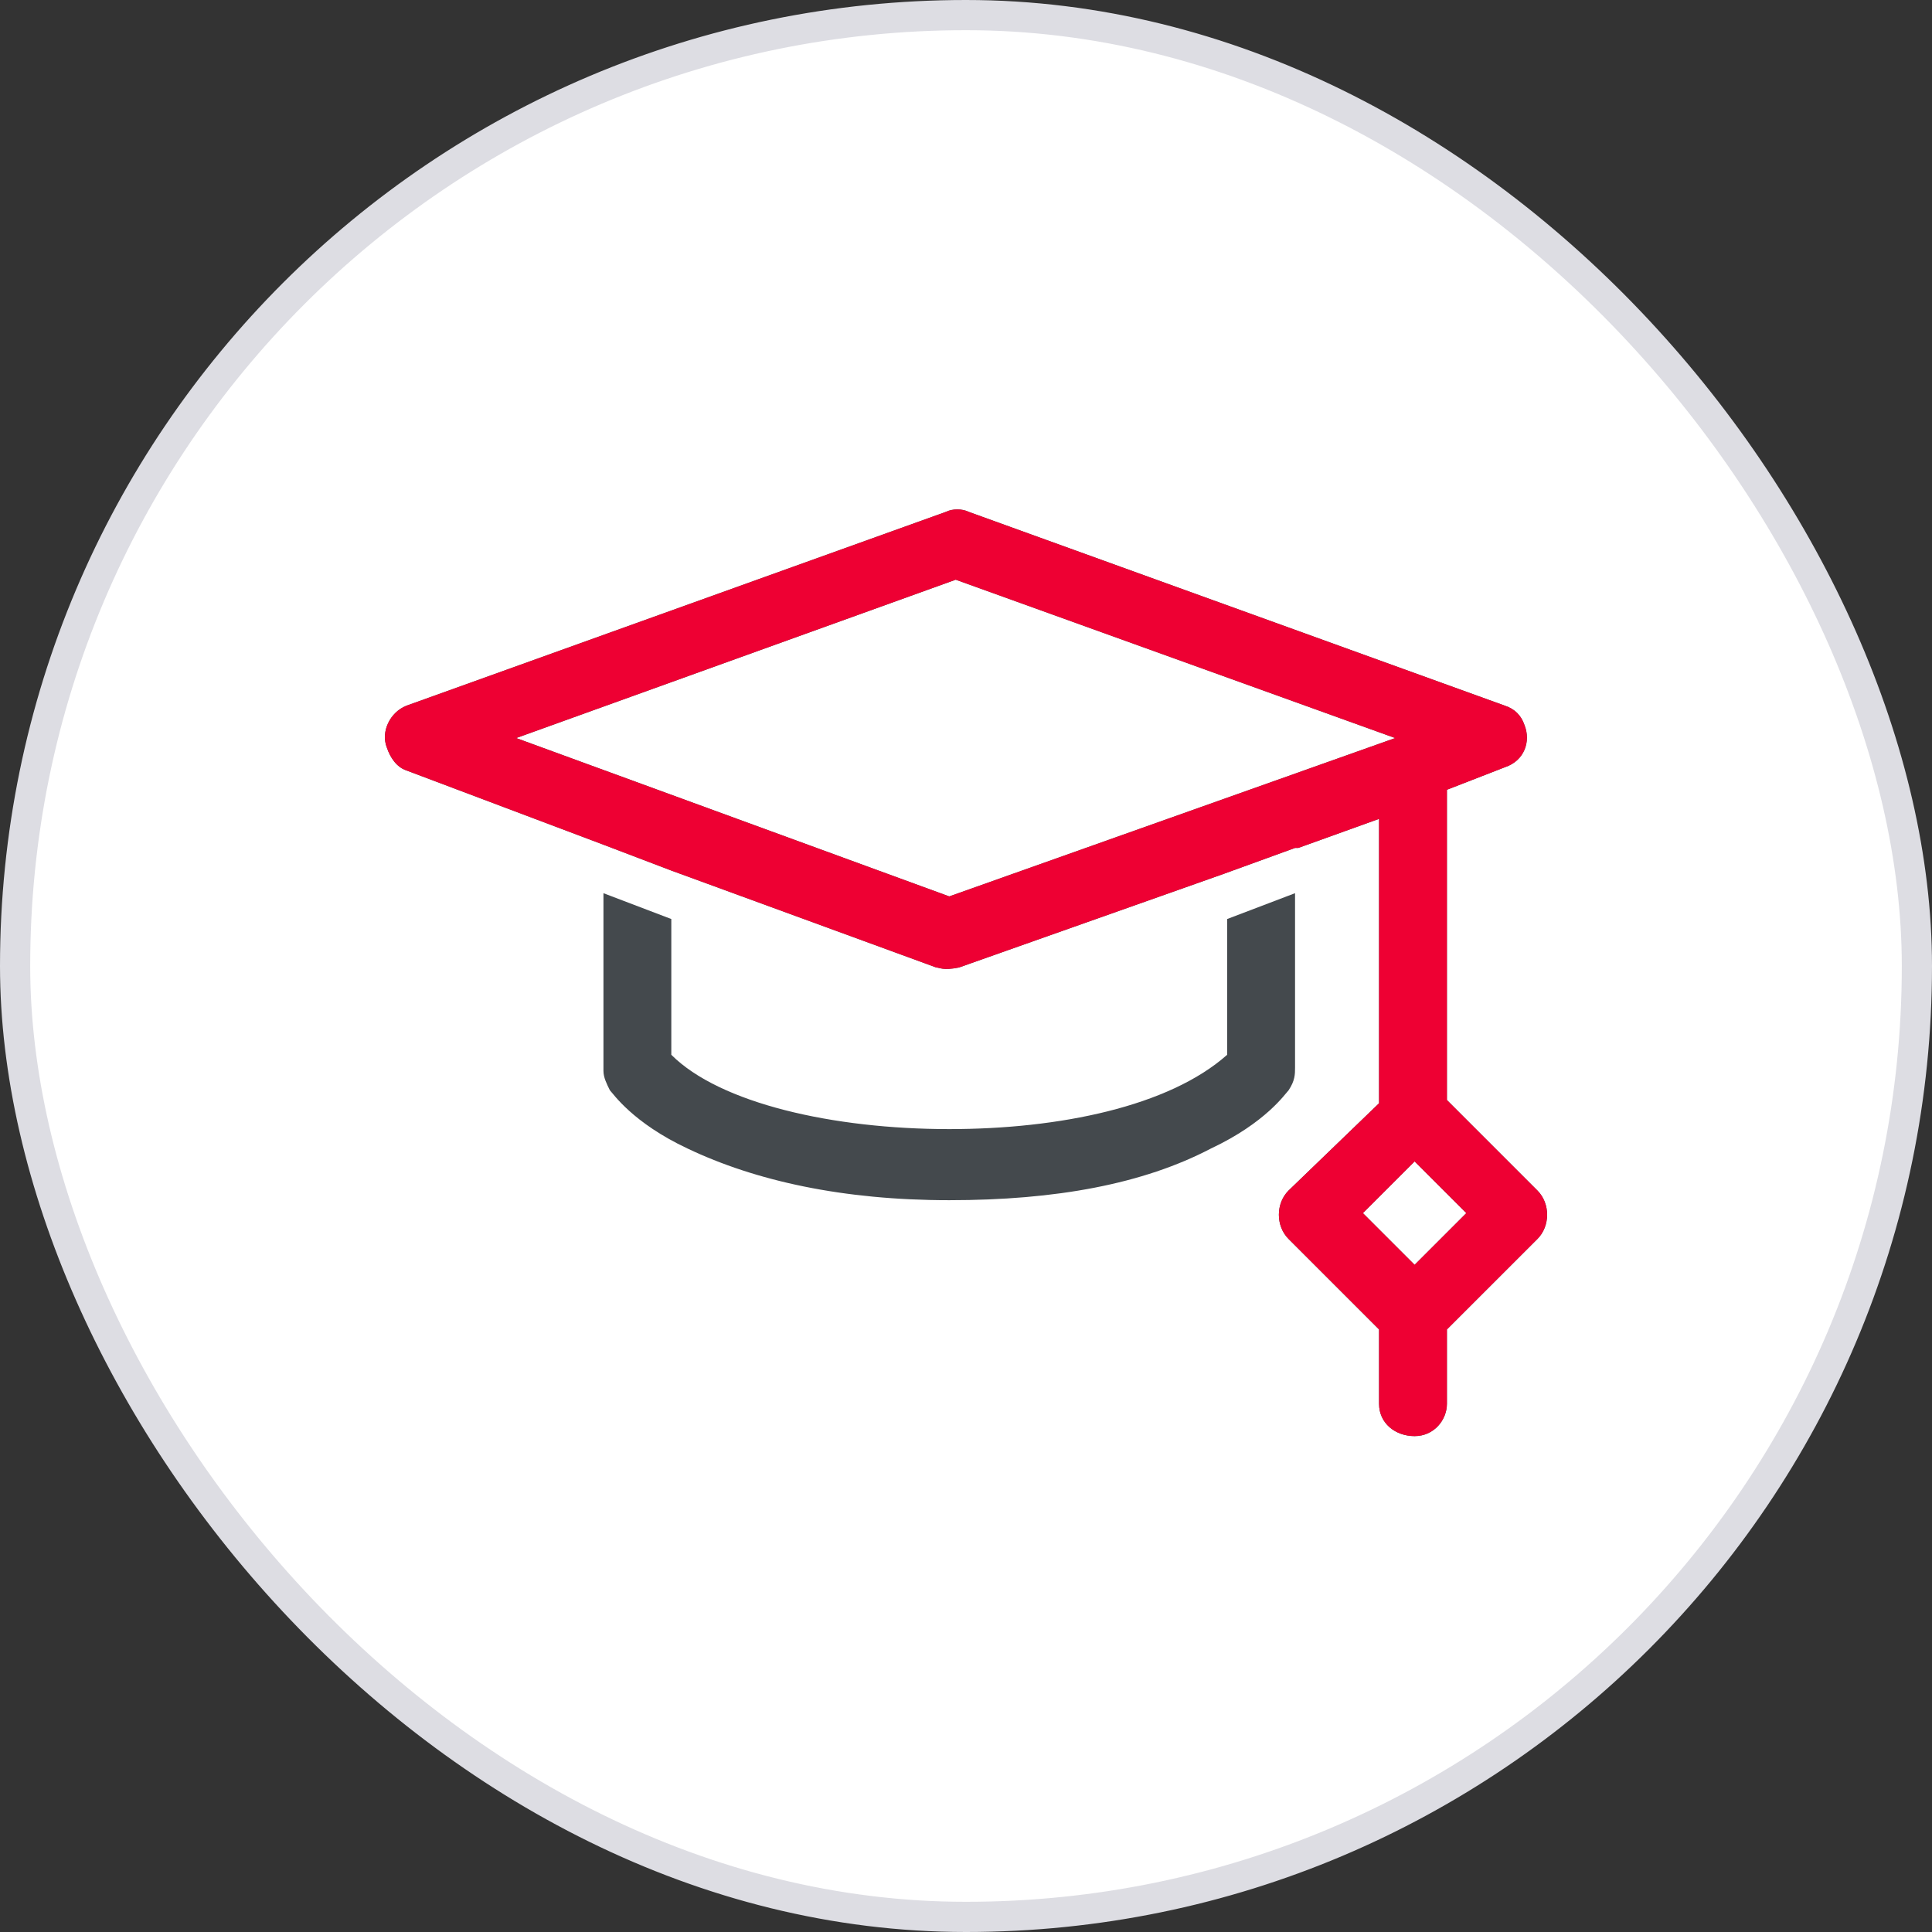
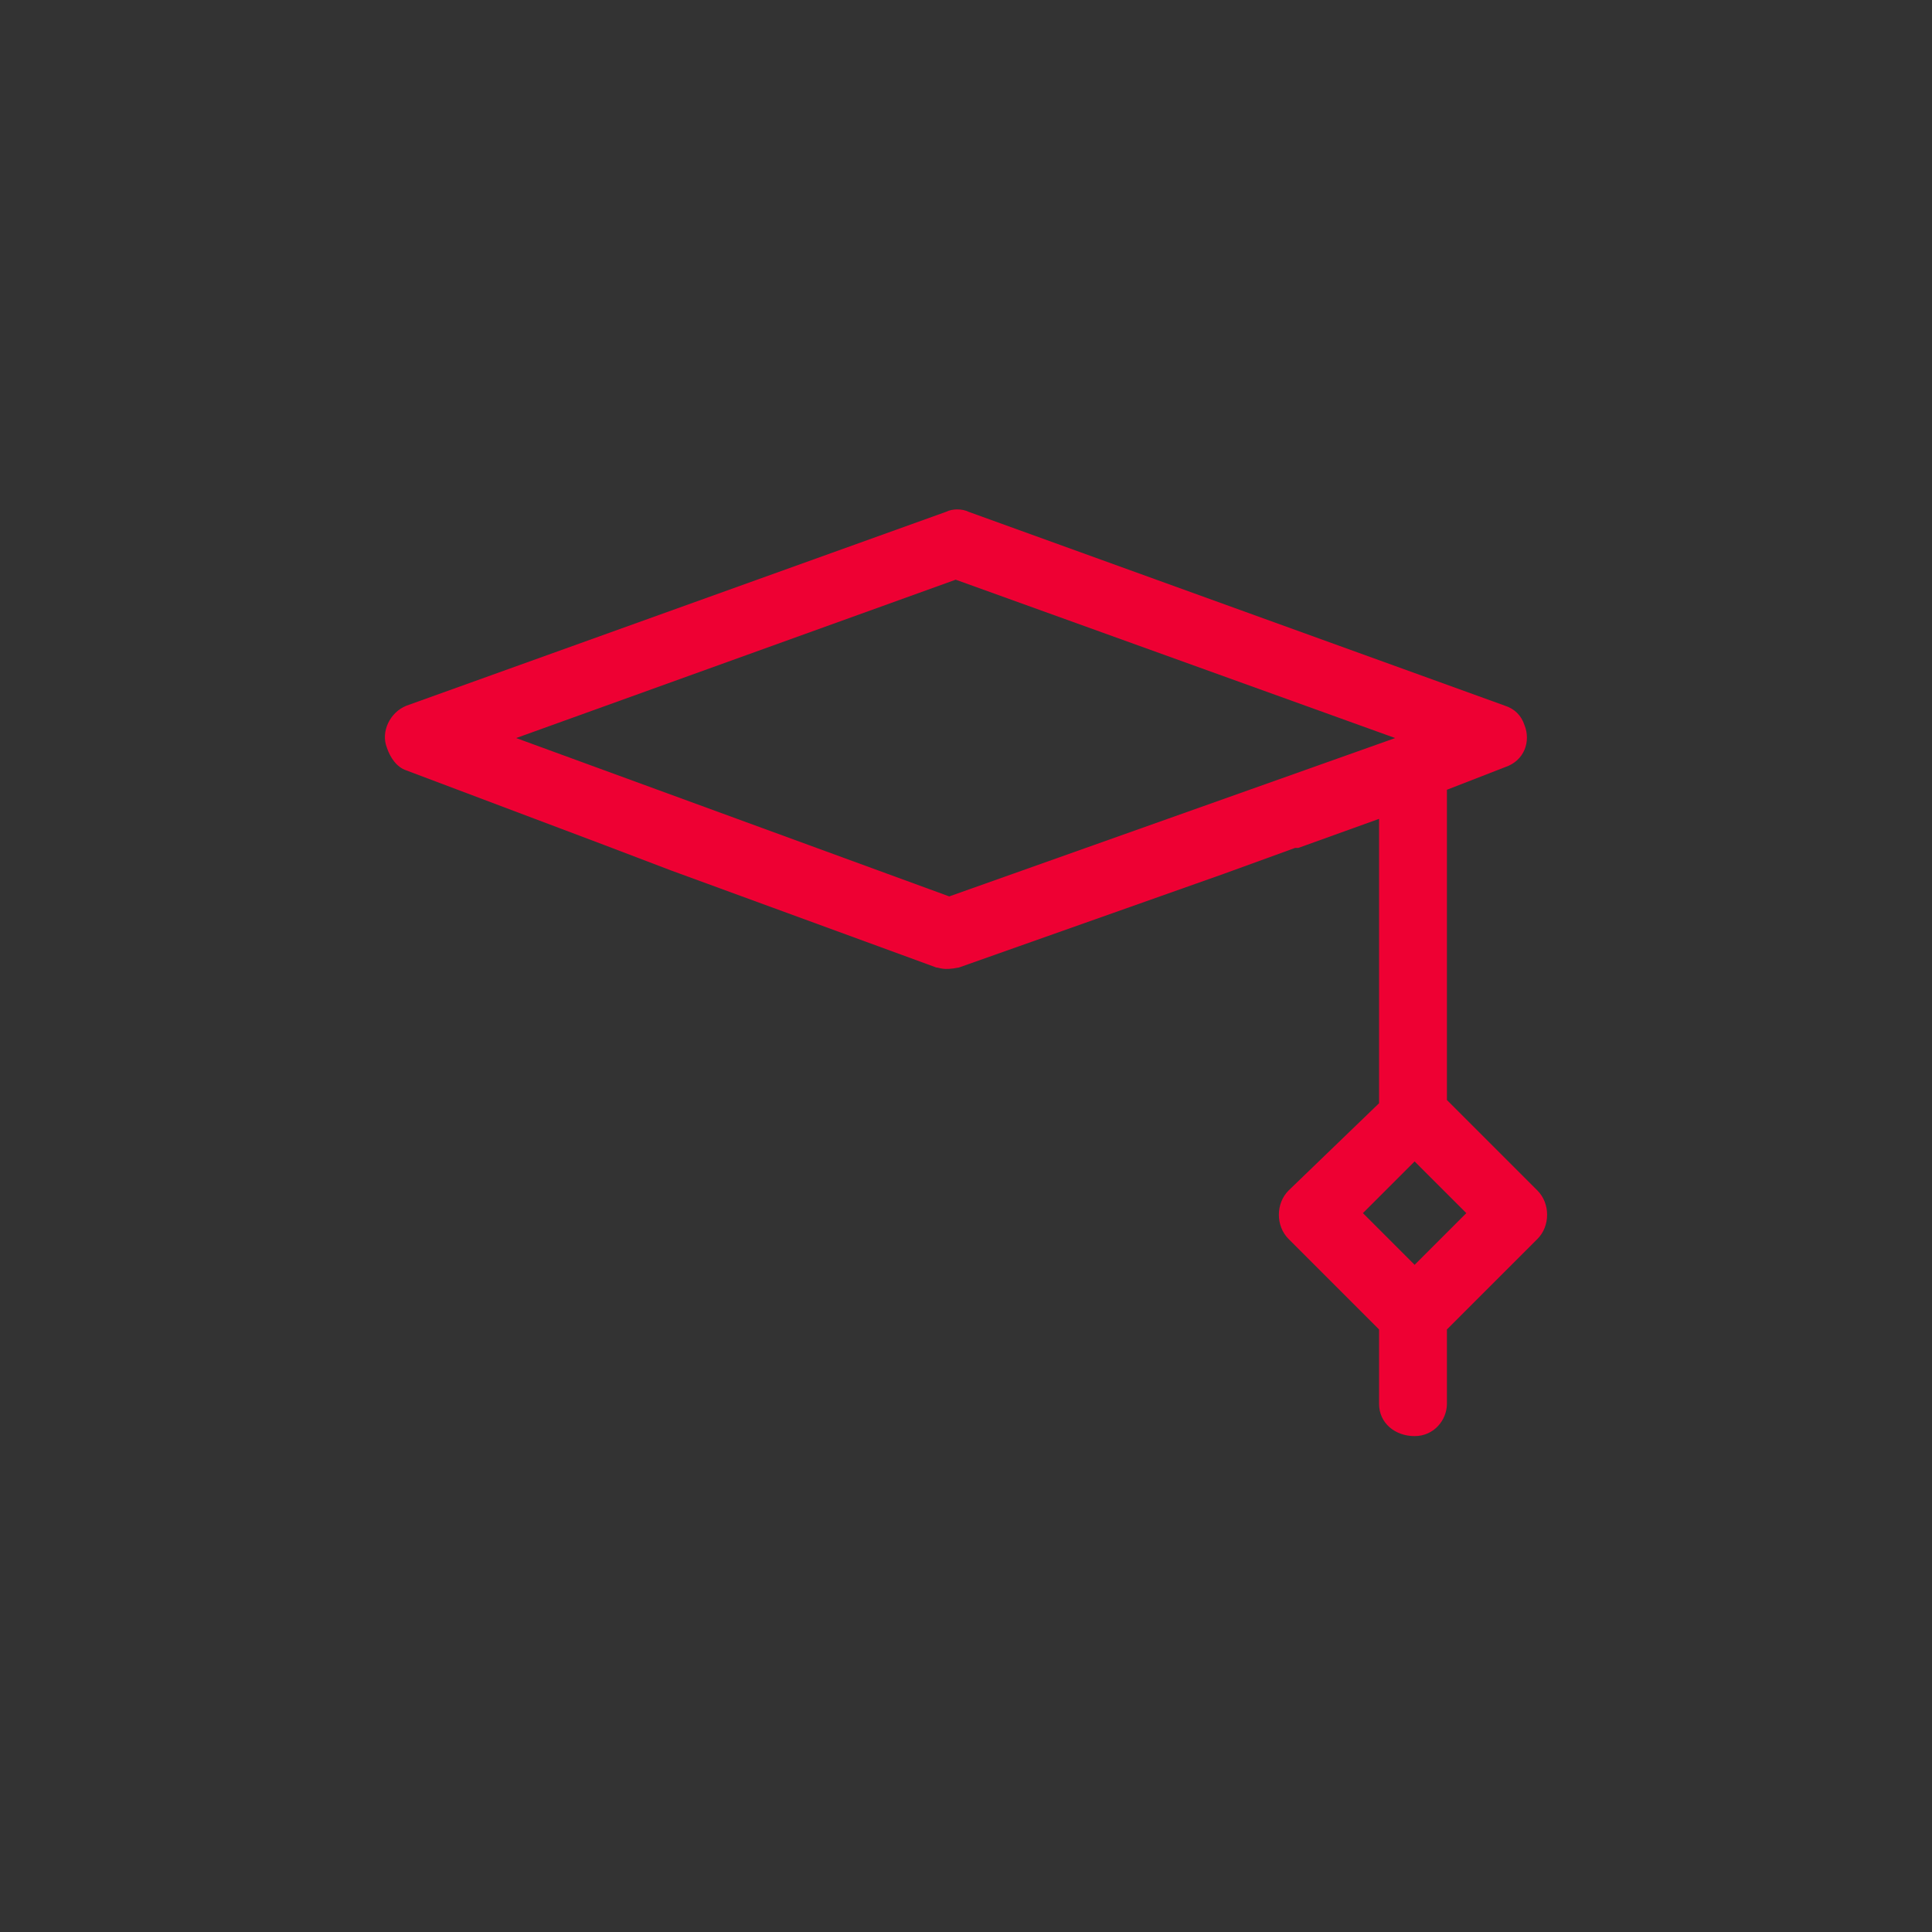
<svg xmlns="http://www.w3.org/2000/svg" width="64" height="64" viewBox="0 0 64 64" fill="none">
  <rect x="0" y="0" width="64" height="64" fill="#333333" stroke="none" />
-   <rect x="0.5" y="0.5" width="63" height="63" rx="31.5" fill="white" />
-   <path d="M50.929 39.437L47.931 36.439V26.162L49.858 25.413C50.501 25.199 50.715 24.556 50.501 24.021C50.394 23.7 50.179 23.486 49.858 23.379L32.087 16.955C31.873 16.848 31.552 16.848 31.338 16.955L13.459 23.379C12.924 23.593 12.603 24.235 12.817 24.77C12.924 25.091 13.138 25.413 13.459 25.52L19.99 27.982L22.238 28.838L31.017 32.05C31.124 32.05 31.231 32.157 31.766 32.05L40.544 28.945L42.9 28.089H43.007L45.683 27.126V36.547L42.686 39.437C42.257 39.865 42.257 40.615 42.686 41.043L45.683 44.04V46.503C45.683 47.145 46.218 47.573 46.861 47.573C47.503 47.573 47.931 47.038 47.931 46.503V44.04L50.929 41.043C51.357 40.615 51.357 39.865 50.929 39.437ZM31.445 29.695L17.099 24.449L31.659 19.203L46.218 24.449L31.445 29.695ZM46.861 41.899L45.148 40.186L46.861 38.474L48.574 40.186L46.861 41.899ZM42.9 35.369V29.588L40.651 30.444V34.941C38.724 36.654 35.085 37.403 31.445 37.403C27.591 37.403 23.844 36.547 22.238 34.941V30.444L19.99 29.588V35.476C19.99 35.69 20.097 35.904 20.204 36.118C20.311 36.225 20.953 37.189 22.773 38.045C25.021 39.116 27.912 39.758 31.445 39.758C34.978 39.758 37.868 39.223 40.116 38.045C41.936 37.189 42.578 36.225 42.686 36.118C42.9 35.797 42.9 35.583 42.9 35.369Z" fill="#44494D" />
  <path d="M50.929 39.437L47.931 36.439V26.162L49.858 25.413C50.501 25.199 50.715 24.556 50.501 24.021C50.394 23.7 50.179 23.486 49.858 23.379L32.087 16.955C31.873 16.848 31.552 16.848 31.338 16.955L13.459 23.379C12.924 23.593 12.603 24.235 12.817 24.77C12.924 25.091 13.138 25.413 13.459 25.52L19.99 27.982L22.238 28.838L31.017 32.05C31.124 32.05 31.231 32.157 31.766 32.05L40.544 28.945L42.9 28.089H43.007L45.683 27.126V36.547L42.686 39.437C42.257 39.865 42.257 40.615 42.686 41.043L45.683 44.04V46.503C45.683 47.145 46.218 47.573 46.861 47.573C47.503 47.573 47.931 47.038 47.931 46.503V44.04L50.929 41.043C51.357 40.615 51.357 39.865 50.929 39.437ZM31.445 29.695L17.099 24.449L31.659 19.203L46.218 24.449L31.445 29.695ZM46.861 41.899L45.148 40.186L46.861 38.474L48.574 40.186L46.861 41.899Z" fill="#EE0033" />
-   <rect x="0.5" y="0.5" width="63" height="63" rx="31.5" stroke="#DDDDE3" />
</svg>